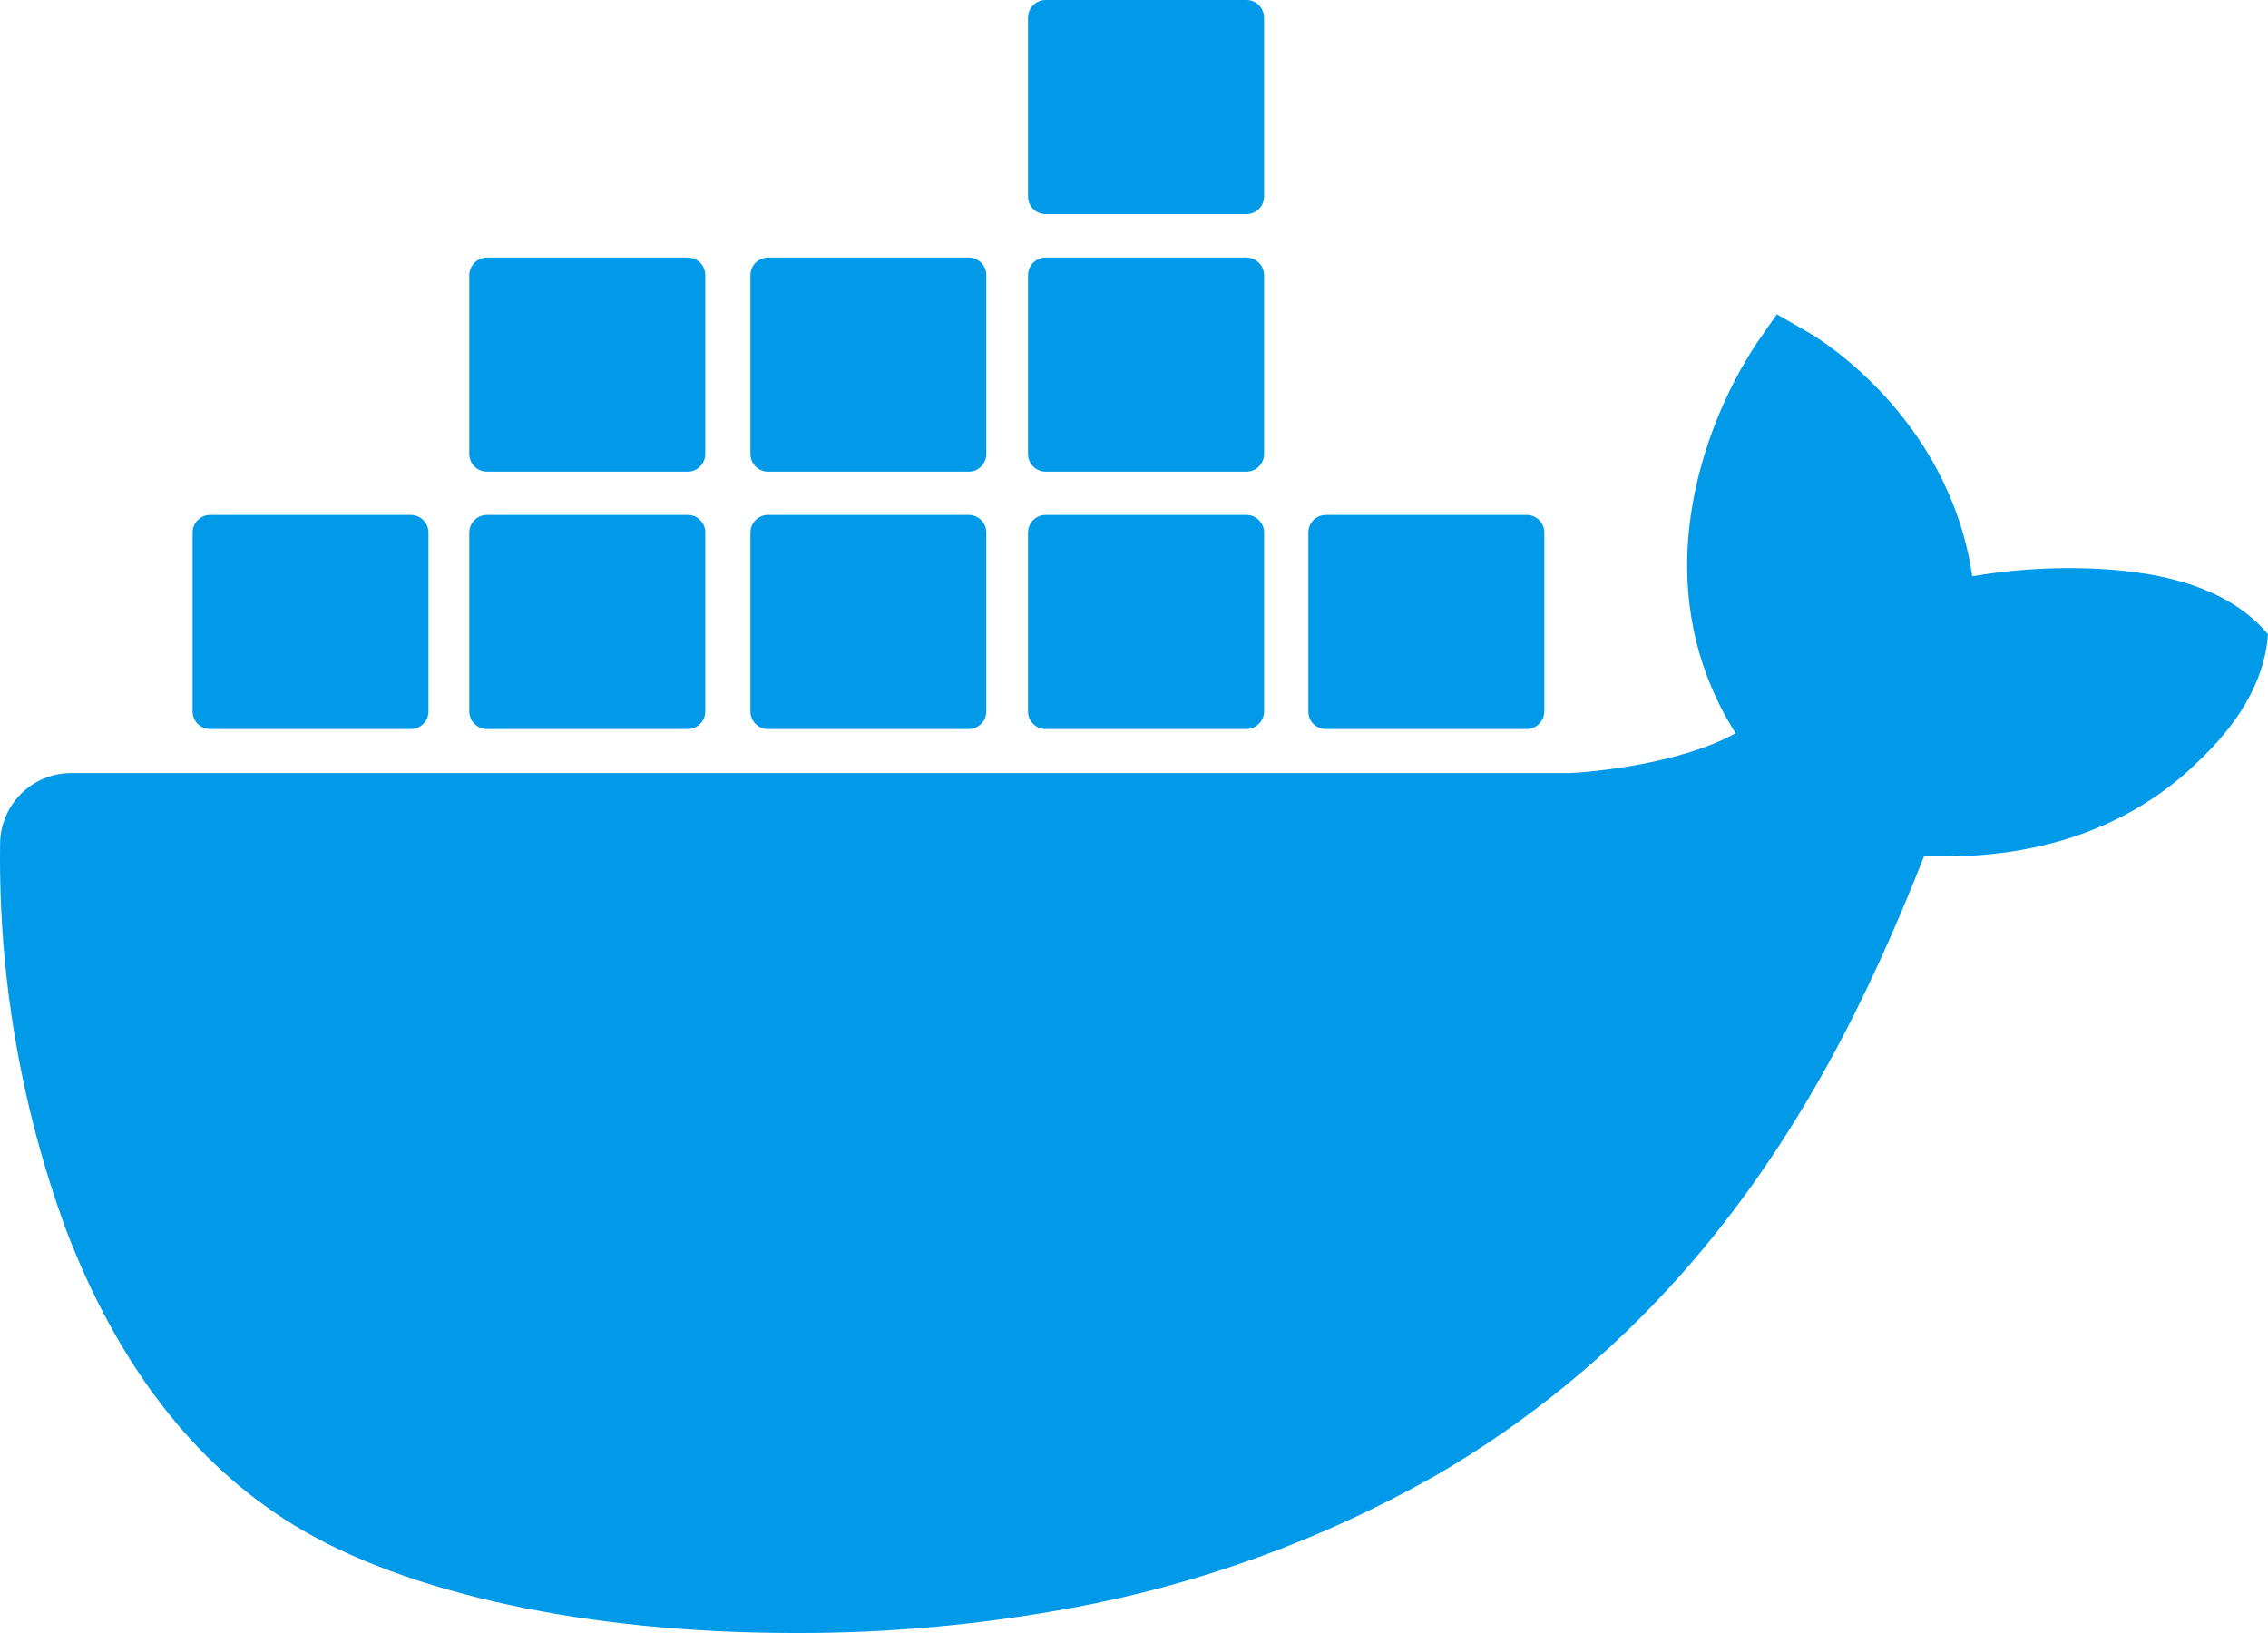
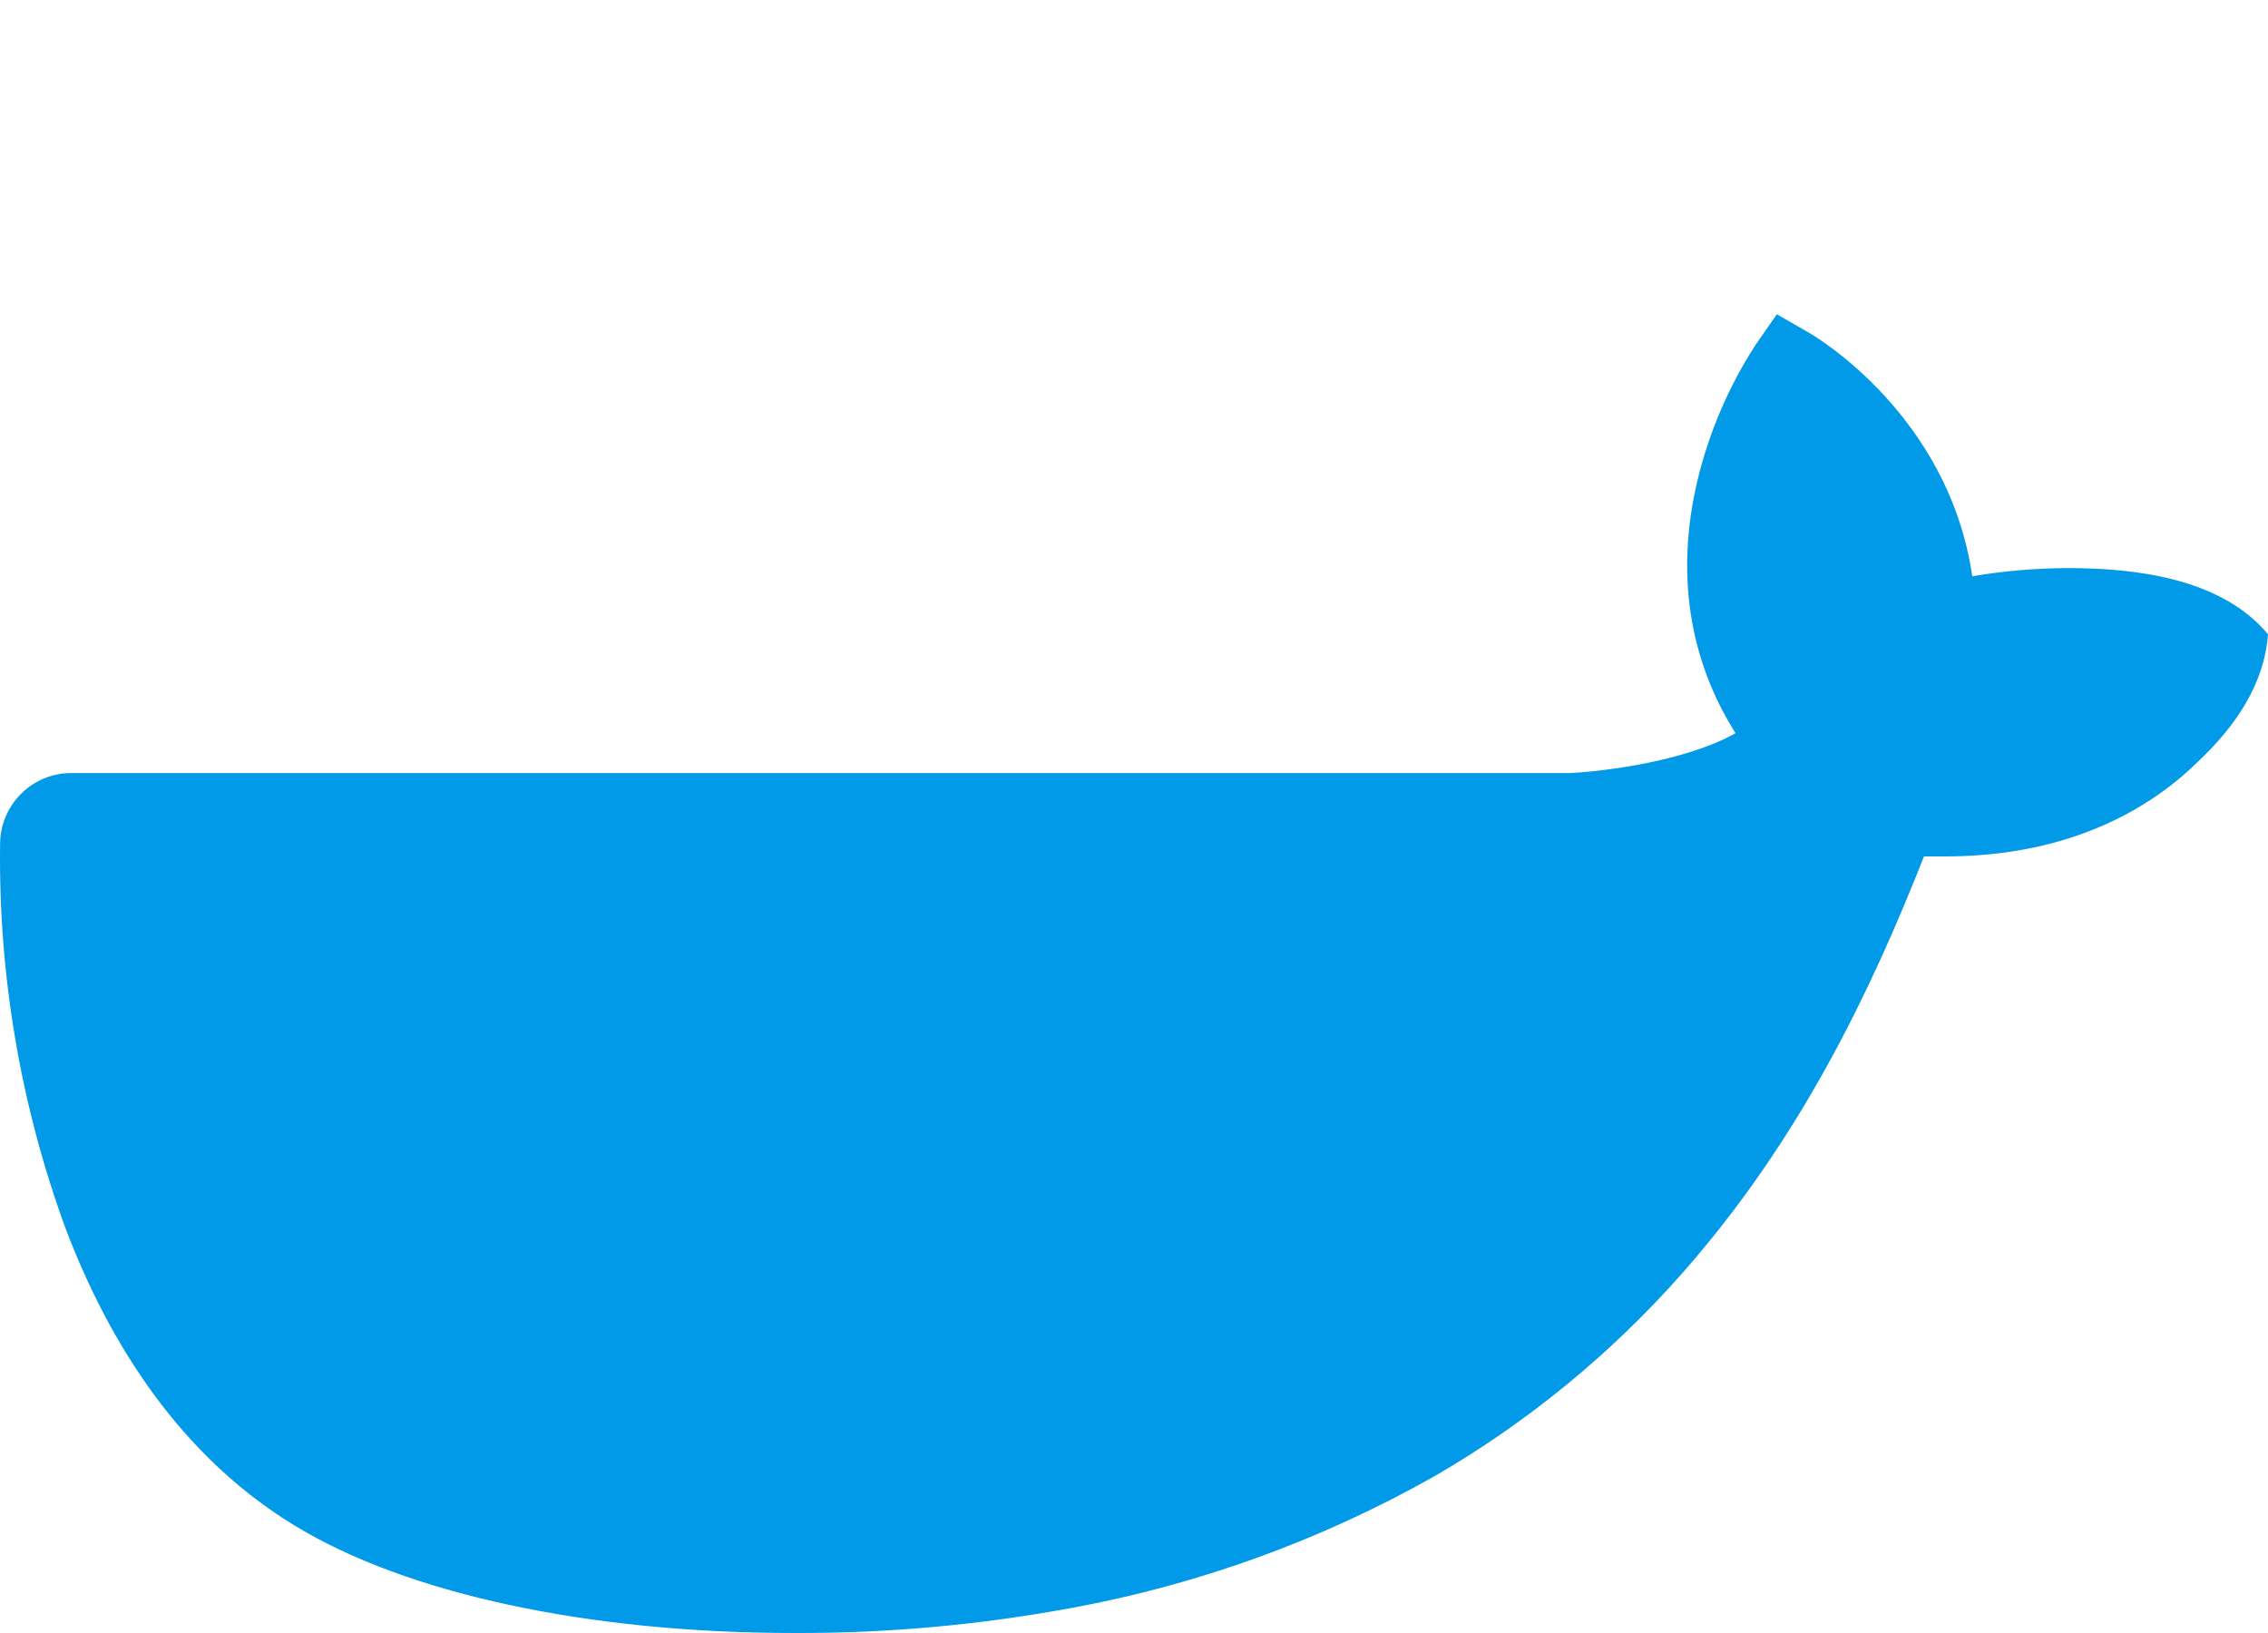
<svg xmlns="http://www.w3.org/2000/svg" width="25" height="18" viewBox="0 0 25 18" fill="none">
  <path d="M22.795 6.262C22.441 6.263 22.088 6.293 21.74 6.352C21.48 4.575 20.012 3.71 19.946 3.671L19.586 3.464L19.349 3.805C19.053 4.264 18.837 4.769 18.71 5.3C18.47 6.315 18.616 7.267 19.131 8.082C18.509 8.428 17.511 8.513 17.309 8.521H0.785C0.578 8.521 0.379 8.603 0.232 8.75C0.085 8.896 0.002 9.095 0.001 9.302C-0.018 10.749 0.227 12.188 0.725 13.547C1.294 15.04 2.141 16.14 3.242 16.812C4.476 17.568 6.483 18 8.755 18C9.782 18.004 10.807 17.91 11.817 17.723C13.22 17.464 14.57 16.974 15.812 16.272C16.836 15.679 17.756 14.925 18.539 14.039C19.849 12.557 20.629 10.907 21.208 9.44H21.439C22.872 9.44 23.754 8.867 24.239 8.385C24.638 8.008 24.96 7.541 25 6.991C24.486 6.376 23.551 6.262 22.795 6.262Z" fill="#009AE9" />
-   <path d="M2.316 8.036H4.53C4.581 8.036 4.63 8.015 4.666 7.979C4.703 7.943 4.723 7.894 4.723 7.842V5.871C4.723 5.845 4.718 5.82 4.709 5.797C4.699 5.773 4.685 5.752 4.667 5.734C4.649 5.716 4.628 5.701 4.605 5.692C4.582 5.682 4.556 5.677 4.531 5.676H2.316C2.265 5.676 2.216 5.697 2.18 5.733C2.143 5.769 2.123 5.818 2.123 5.87V7.844C2.123 7.949 2.21 8.036 2.316 8.036ZM5.368 8.036H7.581C7.632 8.036 7.682 8.015 7.718 7.979C7.754 7.943 7.774 7.894 7.774 7.842V5.871C7.775 5.845 7.77 5.82 7.761 5.797C7.751 5.773 7.737 5.752 7.719 5.734C7.701 5.715 7.68 5.701 7.657 5.691C7.633 5.681 7.608 5.676 7.583 5.676H5.368C5.342 5.676 5.317 5.681 5.293 5.691C5.269 5.701 5.248 5.715 5.23 5.733C5.212 5.751 5.197 5.773 5.188 5.796C5.178 5.82 5.173 5.845 5.173 5.871V7.844C5.174 7.949 5.261 8.036 5.368 8.036ZM8.465 8.036H10.679C10.73 8.036 10.779 8.015 10.816 7.979C10.852 7.943 10.872 7.894 10.872 7.842V5.871C10.872 5.845 10.868 5.82 10.858 5.797C10.848 5.773 10.834 5.752 10.817 5.734C10.799 5.716 10.777 5.701 10.754 5.692C10.731 5.682 10.706 5.677 10.68 5.676H8.465C8.414 5.676 8.365 5.697 8.329 5.733C8.293 5.769 8.272 5.818 8.272 5.87V7.844C8.272 7.949 8.359 8.036 8.465 8.036ZM11.526 8.036H13.739C13.791 8.036 13.84 8.015 13.876 7.979C13.913 7.943 13.933 7.894 13.934 7.842V5.871C13.934 5.845 13.929 5.82 13.919 5.796C13.909 5.773 13.895 5.751 13.877 5.733C13.859 5.715 13.838 5.701 13.814 5.691C13.79 5.681 13.765 5.676 13.739 5.676H11.526C11.474 5.676 11.425 5.697 11.389 5.733C11.353 5.769 11.332 5.818 11.332 5.87V7.844C11.332 7.949 11.419 8.036 11.526 8.036ZM5.368 5.199H7.581C7.688 5.199 7.774 5.111 7.774 5.004V3.033C7.774 2.981 7.754 2.932 7.718 2.896C7.682 2.86 7.632 2.839 7.581 2.839H5.368C5.316 2.839 5.267 2.86 5.231 2.896C5.194 2.932 5.174 2.981 5.173 3.033V5.005C5.174 5.111 5.261 5.199 5.368 5.199ZM8.465 5.199H10.679C10.786 5.199 10.872 5.111 10.872 5.004V3.033C10.872 2.981 10.852 2.932 10.816 2.896C10.779 2.86 10.73 2.839 10.679 2.839H8.465C8.414 2.839 8.365 2.86 8.329 2.896C8.293 2.932 8.272 2.981 8.272 3.033V5.005C8.272 5.111 8.359 5.199 8.465 5.199ZM11.526 5.199H13.739C13.846 5.199 13.934 5.111 13.934 5.004V3.033C13.933 2.981 13.913 2.932 13.876 2.896C13.84 2.86 13.791 2.839 13.739 2.839H11.526C11.474 2.839 11.425 2.86 11.389 2.896C11.353 2.932 11.332 2.981 11.332 3.033V5.005C11.332 5.111 11.419 5.199 11.526 5.199ZM11.526 2.36H13.739C13.791 2.36 13.84 2.34 13.876 2.304C13.913 2.268 13.933 2.219 13.934 2.167V0.193C13.933 0.142 13.913 0.093 13.876 0.056C13.84 0.02 13.791 -1.06846e-06 13.739 0H11.526C11.474 0 11.425 0.02 11.389 0.057C11.353 0.093 11.332 0.142 11.332 0.193V2.166C11.332 2.274 11.419 2.36 11.526 2.36ZM14.615 8.036H16.828C16.88 8.036 16.929 8.015 16.965 7.979C17.002 7.943 17.022 7.894 17.023 7.842V5.871C17.023 5.845 17.018 5.82 17.008 5.796C16.999 5.773 16.984 5.751 16.966 5.733C16.948 5.715 16.927 5.701 16.903 5.691C16.879 5.681 16.854 5.676 16.828 5.676H14.615C14.563 5.676 14.514 5.697 14.478 5.733C14.442 5.769 14.422 5.818 14.422 5.87V7.844C14.422 7.869 14.427 7.894 14.436 7.917C14.446 7.941 14.46 7.962 14.478 7.98C14.496 7.998 14.518 8.012 14.541 8.021C14.564 8.031 14.589 8.036 14.615 8.036Z" fill="#009AE9" />
</svg>